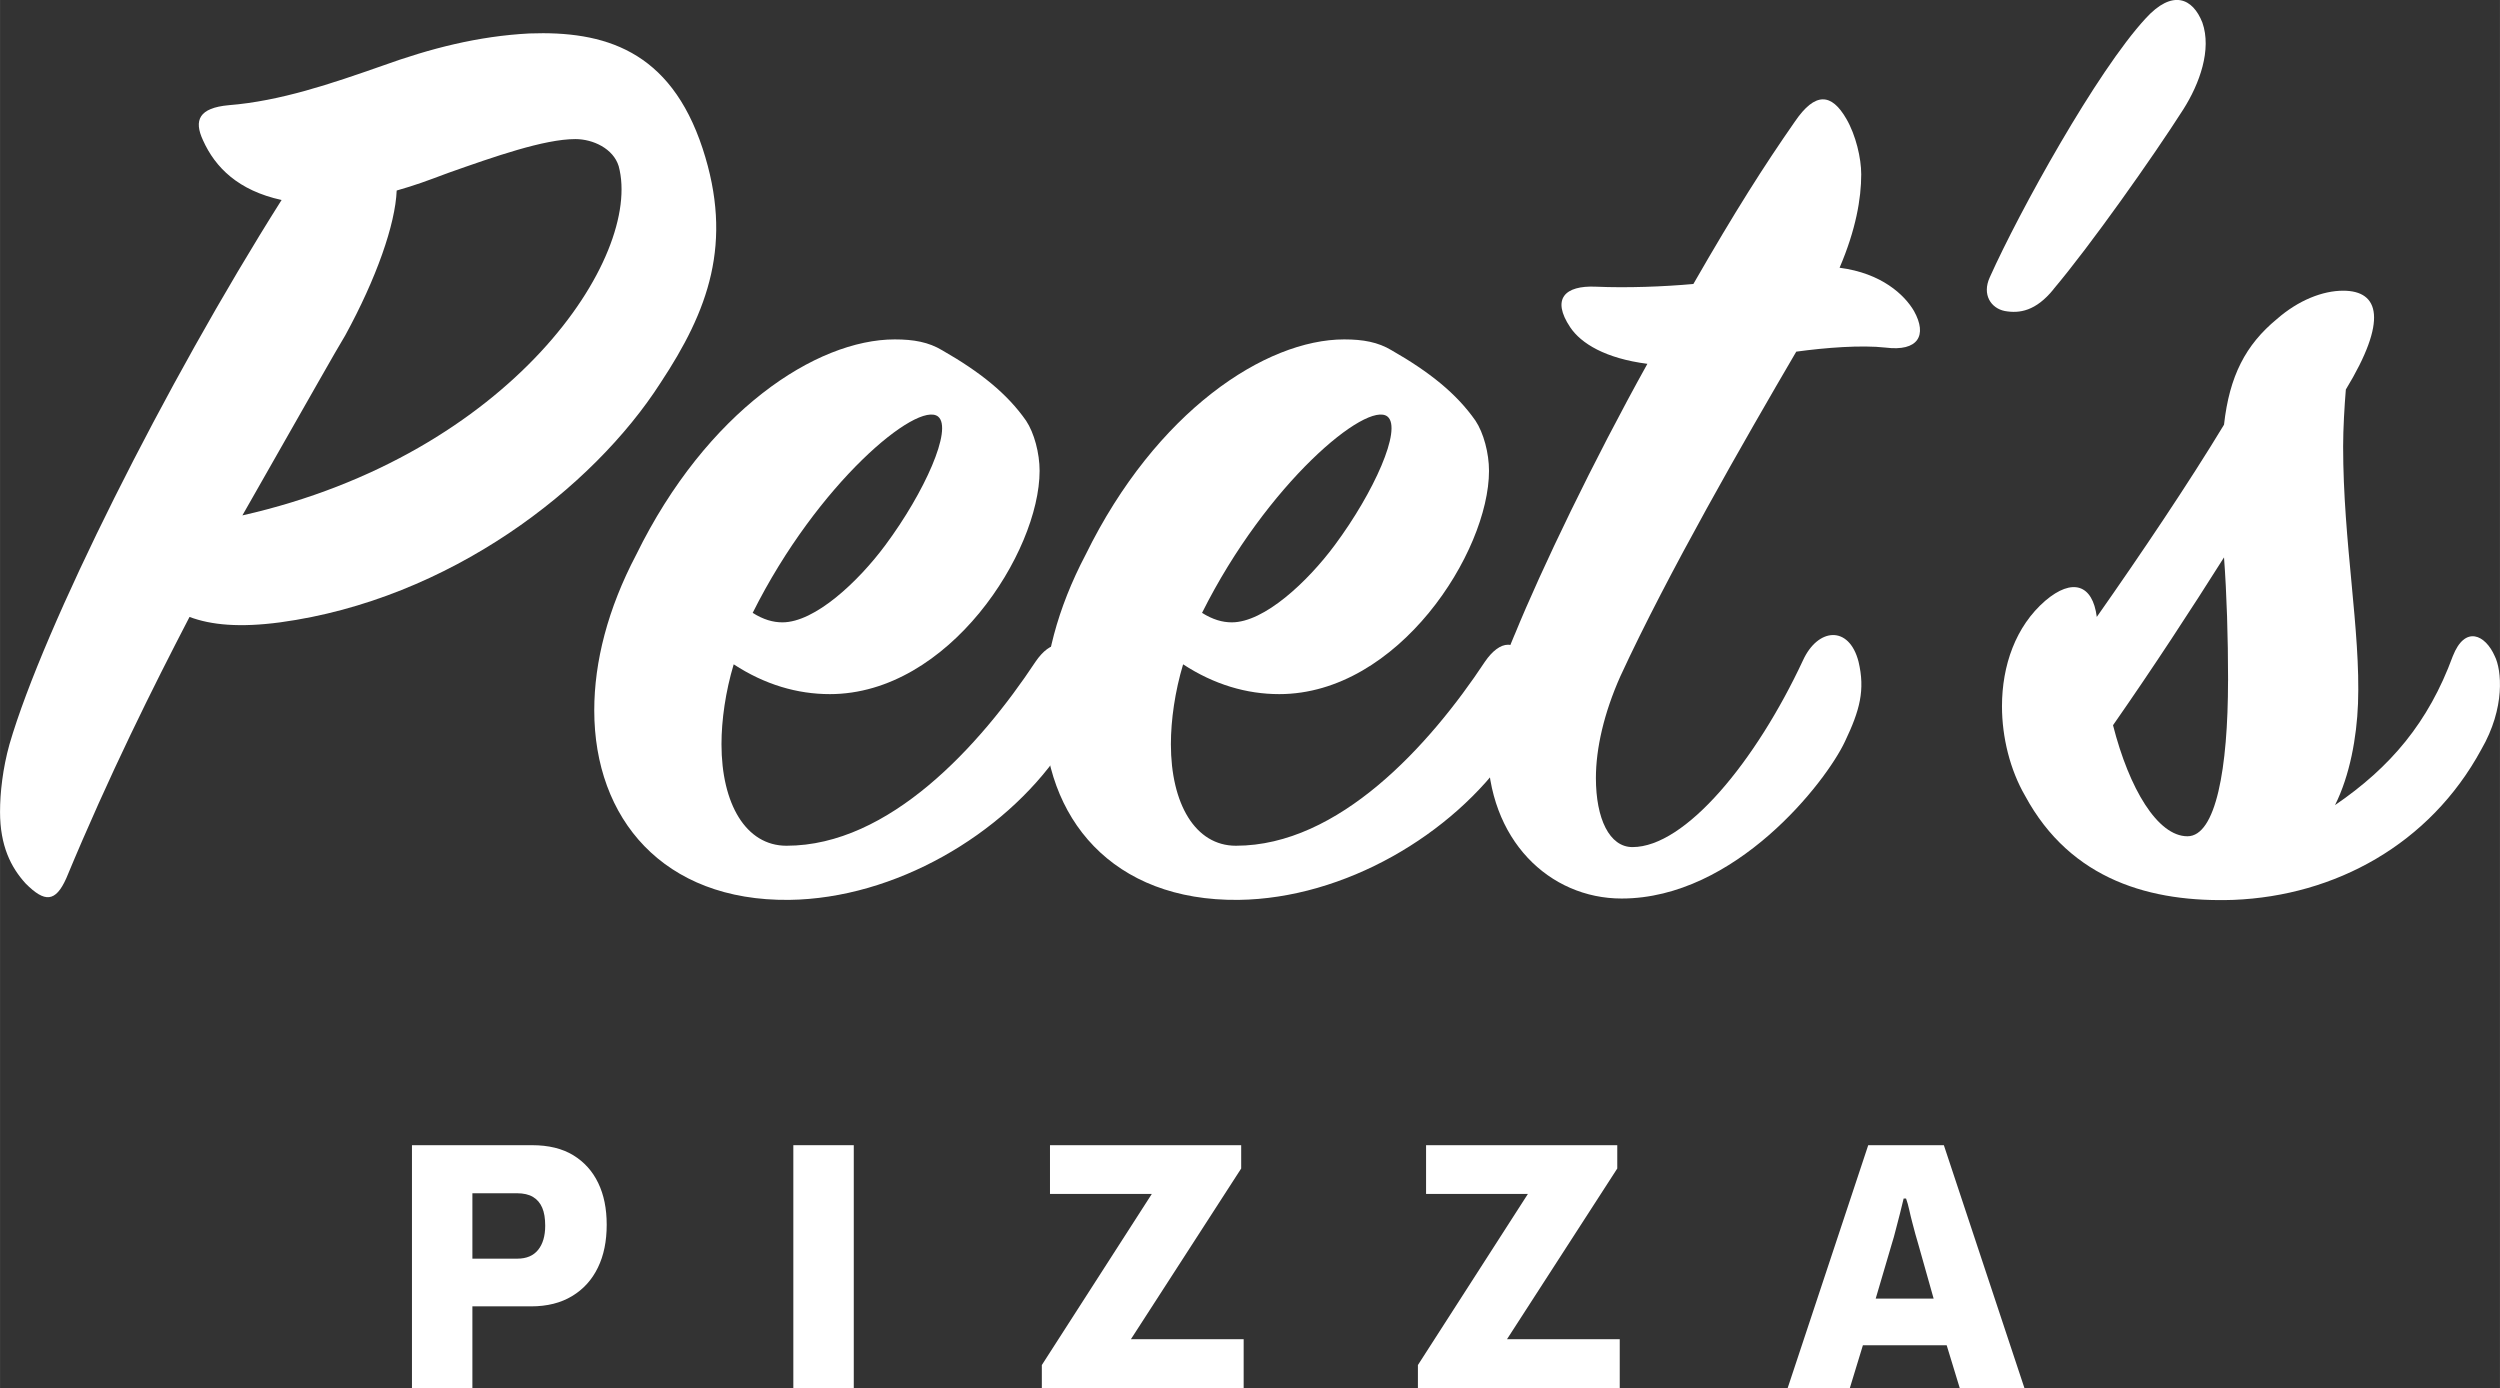
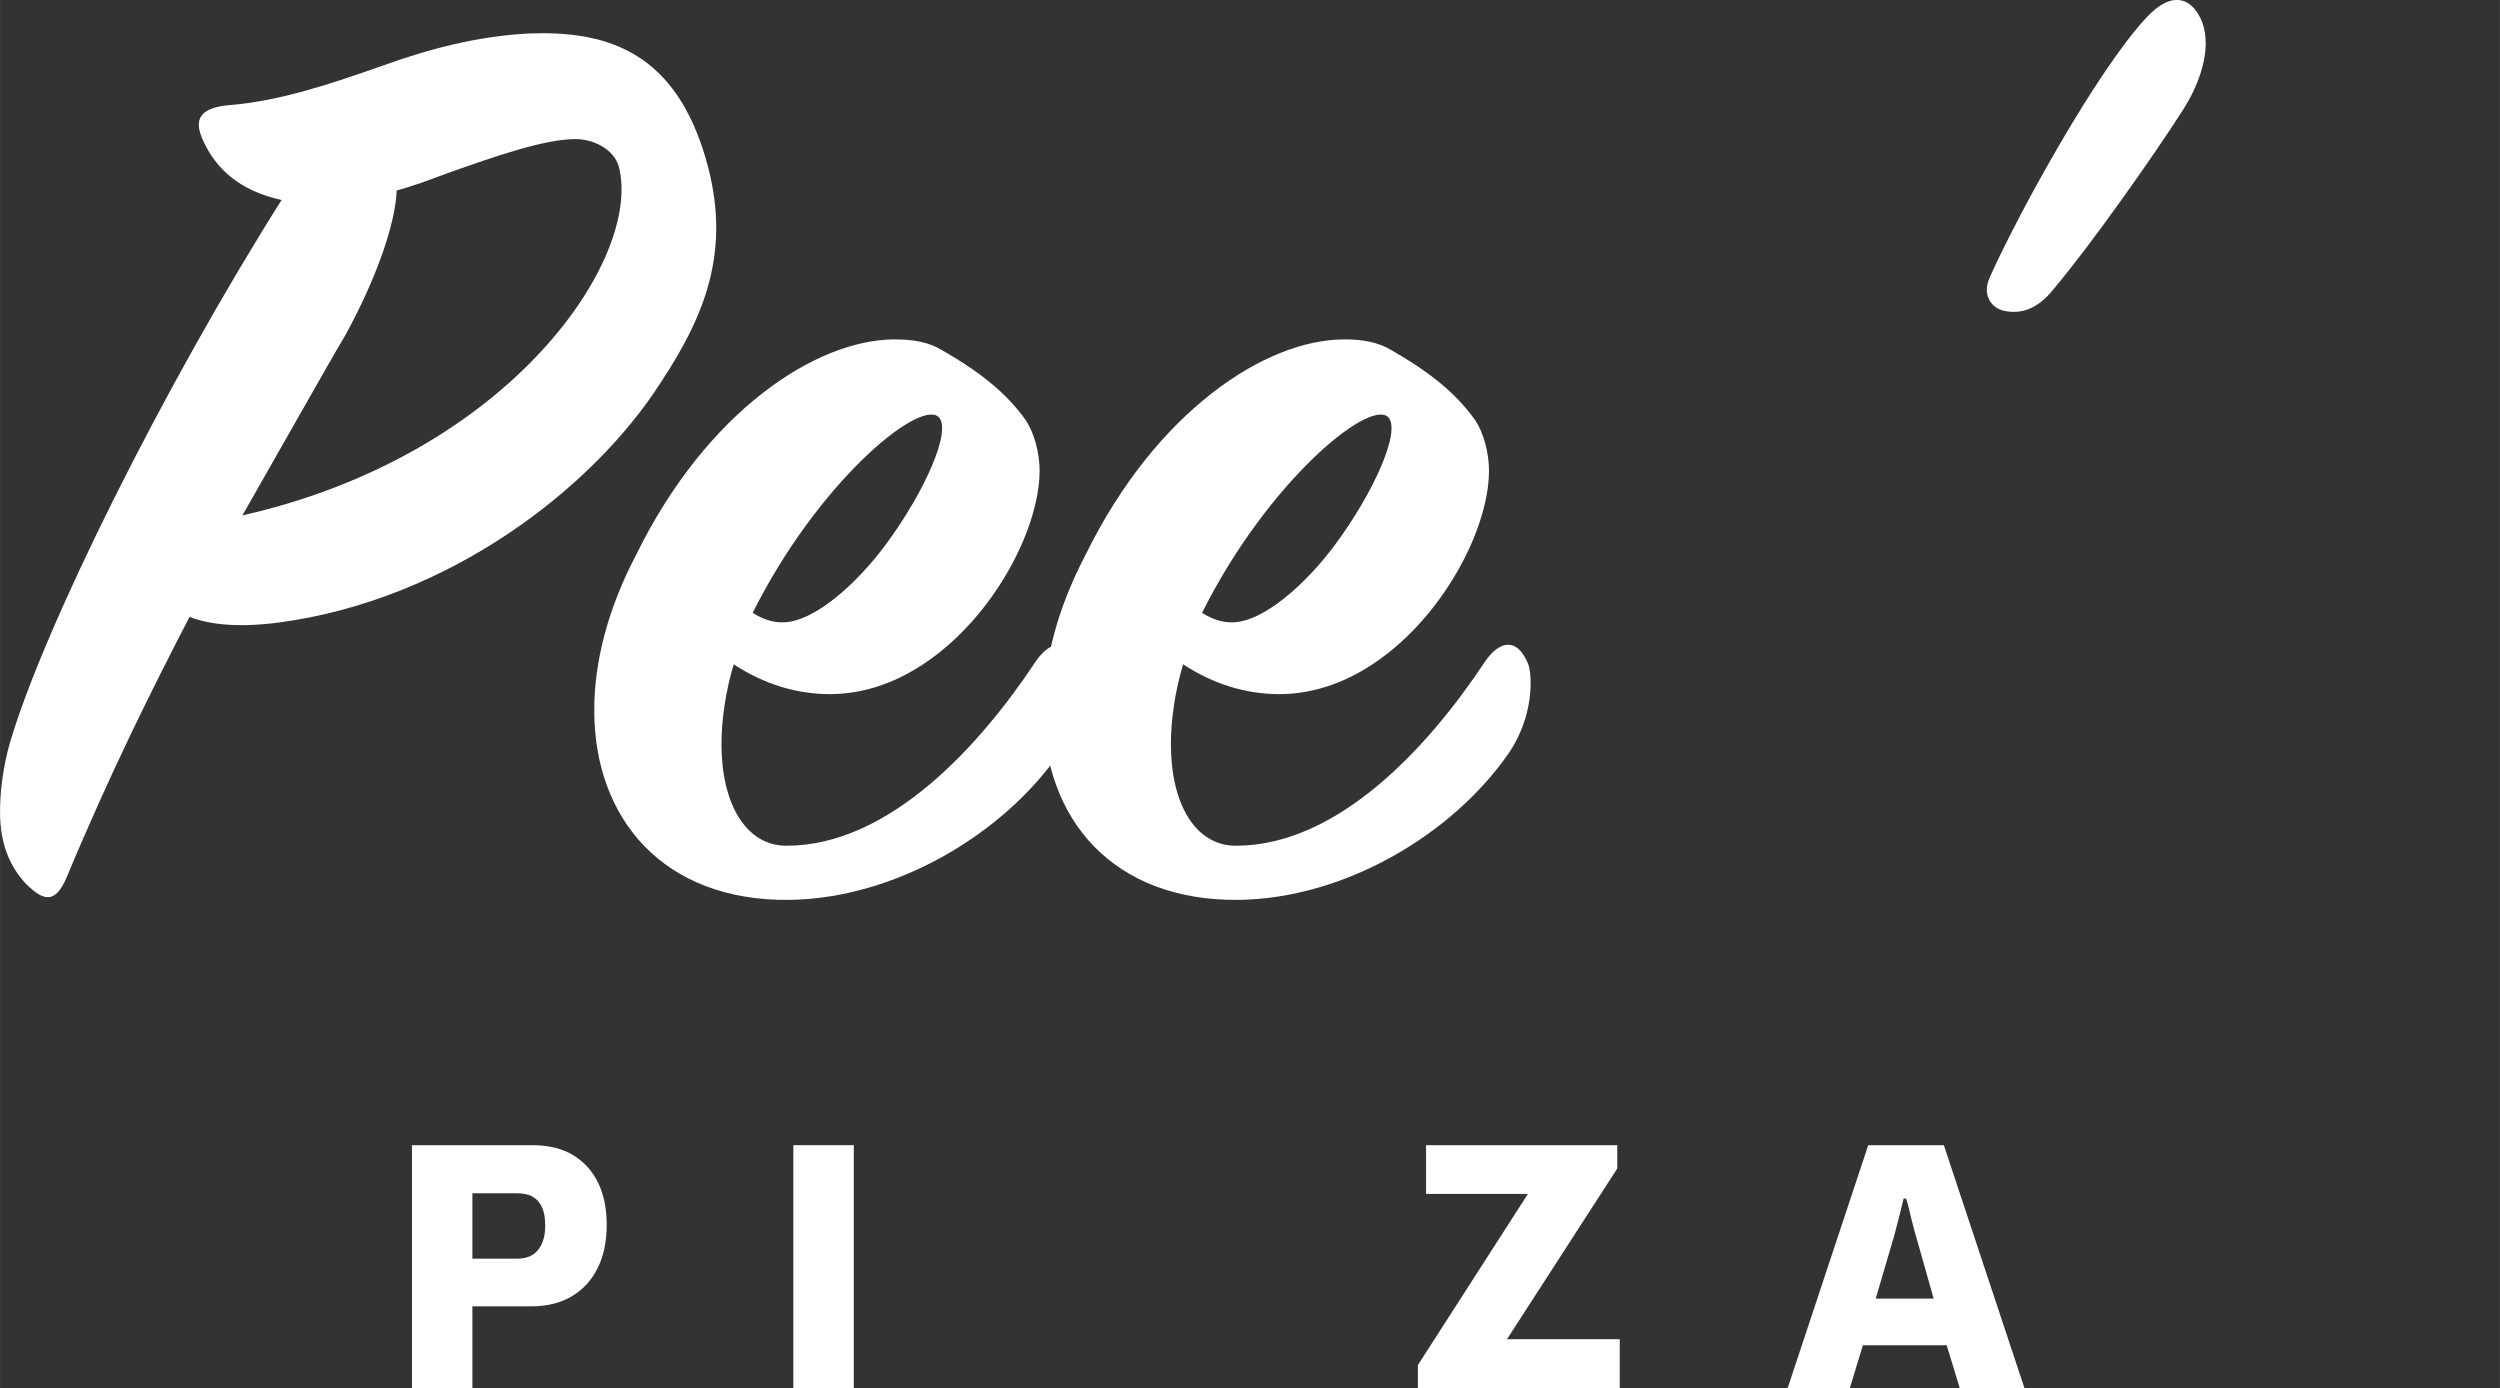
<svg xmlns="http://www.w3.org/2000/svg" id="typo" width="22.168mm" height="12.308mm" viewBox="0 0 62.837 34.889">
  <rect x="0" y="0" width="62.837" height="34.889" fill="#333333" stroke="none" />
  <g>
    <path d="M10.354,34.889v-6.104h3.021c.414,0,.76.085,1.035.253.275.169.484.401.626.698.143.296.213.645.213,1.048,0,.415-.073.774-.222,1.079-.148.305-.364.544-.648.715-.284.172-.628.258-1.03.258h-1.476v2.052h-1.519ZM11.873,31.637h1.129c.231,0,.405-.074.524-.222.118-.148.177-.35.177-.605,0-.184-.024-.335-.075-.453-.05-.118-.127-.208-.231-.271-.104-.062-.239-.093-.404-.093h-1.12v1.644Z" style="fill: #fff; stroke-width: 0px;" />
    <path d="M19.94,34.889v-6.104h1.519v6.104h-1.519Z" style="fill: #fff; stroke-width: 0px;" />
-     <path d="M26.186,34.889v-.578l2.764-4.3h-2.559v-1.226h4.806v.586l-2.772,4.291h2.834v1.226h-5.073Z" style="fill: #fff; stroke-width: 0px;" />
    <path d="M35.639,34.889v-.578l2.764-4.3h-2.559v-1.226h4.806v.586l-2.772,4.291h2.834v1.226h-5.073Z" style="fill: #fff; stroke-width: 0px;" />
    <path d="M44.933,34.889l2.025-6.104h1.901l2.025,6.104h-1.626l-.328-1.075h-2.106l-.328,1.075h-1.563ZM47.145,32.641h1.457l-.391-1.386c-.019-.059-.04-.136-.067-.231-.026-.095-.053-.194-.079-.298-.027-.103-.053-.208-.076-.315-.023-.107-.05-.202-.08-.285h-.061c-.024.107-.054.228-.089.364-.036.136-.071.274-.107.413-.035.14-.067.256-.098.351l-.408,1.386Z" style="fill: #fff; stroke-width: 0px;" />
  </g>
  <g>
    <path d="M.238,18.706c.851-2.926,3.913-9.051,6.839-13.679-1.089-.238-1.667-.817-1.974-1.498-.238-.51-.102-.816.646-.885,1.293-.102,2.586-.544,3.846-.986,1.225-.442,2.416-.749,3.709-.817,1.871-.068,3.538.408,4.356,2.892.782,2.382.136,4.083-1.056,5.887-1.701,2.654-5.308,5.444-9.562,6.023-1.02.136-1.735.068-2.279-.136-.919,1.77-2.008,3.947-3.097,6.567-.273.612-.544.612-1.02.136-.375-.409-.646-.953-.646-1.804,0-.476.067-1.089.238-1.701ZM6.091,12.955c6.771-1.531,10.071-6.5,9.459-8.779-.136-.442-.646-.68-1.089-.68-.782,0-2.041.442-3.198.851-.545.204-.816.306-1.293.442-.034.851-.511,2.211-1.293,3.641-.307.511-.646,1.123-2.586,4.526Z" style="fill: #fff; stroke-width: 0px;" />
    <path d="M20.857,17.447c-.817,0-1.634-.238-2.416-.749-.204.681-.307,1.395-.307,2.008,0,1.497.612,2.552,1.634,2.552,2.586,0,4.865-2.518,6.261-4.628.374-.544.816-.612,1.089.068.102.307.136,1.294-.477,2.212-1.429,2.076-4.151,3.675-6.806,3.709-3.164.034-4.899-2.042-4.899-4.764,0-1.225.34-2.552,1.055-3.913,1.77-3.607,4.525-5.411,6.499-5.411.477,0,.851.068,1.191.273.952.544,1.633,1.089,2.109,1.77.204.306.34.816.34,1.259,0,2.042-2.279,5.614-5.273,5.614ZM18.918,15.405c.272.17.51.238.748.238.816,0,1.905-1.021,2.586-1.94.987-1.327,1.701-2.926,1.327-3.232-.511-.409-3.028,1.667-4.661,4.934Z" style="fill: #fff; stroke-width: 0px;" />
    <path d="M32.153,17.447c-.817,0-1.634-.238-2.416-.749-.204.681-.307,1.395-.307,2.008,0,1.497.612,2.552,1.634,2.552,2.586,0,4.865-2.518,6.261-4.628.374-.544.816-.612,1.089.068.102.307.136,1.294-.477,2.212-1.429,2.076-4.151,3.675-6.806,3.709-3.164.034-4.899-2.042-4.899-4.764,0-1.225.34-2.552,1.055-3.913,1.77-3.607,4.525-5.411,6.499-5.411.477,0,.851.068,1.191.273.952.544,1.633,1.089,2.109,1.77.204.306.34.816.34,1.259,0,2.042-2.279,5.614-5.273,5.614ZM30.213,15.405c.273.17.511.238.749.238.816,0,1.905-1.021,2.586-1.94.987-1.327,1.701-2.926,1.327-3.232-.511-.409-3.028,1.667-4.662,4.934Z" style="fill: #fff; stroke-width: 0px;" />
-     <path d="M38.072,15.95c.681-1.667,1.974-4.356,3.335-6.805-1.055-.136-1.667-.511-1.94-.919-.477-.714-.136-1.055.646-1.02.782.034,1.701,0,2.45-.068,1.055-1.837,1.77-2.96,2.552-4.083.511-.749.919-.715,1.293-.068.238.409.374.987.374,1.395,0,.613-.136,1.395-.544,2.348,1.055.136,1.633.681,1.871,1.089.341.612.102,1.021-.715.918-.612-.068-1.497,0-2.245.102-1.293,2.211-3.232,5.58-4.424,8.166-.408.918-.612,1.803-.612,2.552,0,1.021.34,1.735.919,1.735,1.327,0,3.096-2.144,4.287-4.696.374-.816,1.157-.885,1.395.034.17.714.033,1.225-.341,2.008-.477,1.02-2.756,3.947-5.614,3.947-1.804,0-3.369-1.463-3.369-3.811,0-.749.204-1.701.681-2.824Z" style="fill: #fff; stroke-width: 0px;" />
    <path d="M51.614,7.273c-.442.544-.851.612-1.225.544-.341-.068-.579-.408-.374-.851.748-1.667,2.688-5.172,3.913-6.5.68-.749,1.19-.51,1.429.102.238.68-.068,1.531-.477,2.178-.782,1.225-2.348,3.437-3.267,4.525Z" style="fill: #fff; stroke-width: 0px;" />
-     <path d="M51.409,15.099c.681-.579,1.191-.408,1.294.408,1.122-1.599,2.313-3.369,3.198-4.832.136-1.225.544-2.008,1.327-2.654.544-.477,1.156-.714,1.667-.714.919,0,1.123.749.068,2.484-.034.408-.068.987-.068,1.429,0,2.416.442,4.627.374,6.465-.033.851-.204,1.804-.578,2.552,1.395-.953,2.348-2.076,2.96-3.743.307-.783.817-.544,1.056,0,.17.34.272,1.293-.341,2.348-1.293,2.382-3.675,3.675-6.227,3.777-2.042.068-4.084-.477-5.24-2.62-.374-.646-.579-1.463-.579-2.246,0-1.021.341-2.008,1.089-2.654ZM56.003,17.107c0-1.089-.034-2.178-.102-3.097-.816,1.293-1.77,2.756-2.79,4.219.408,1.6,1.122,2.791,1.871,2.791.715,0,1.02-1.702,1.02-3.913Z" style="fill: #fff; stroke-width: 0px;" />
  </g>
</svg>